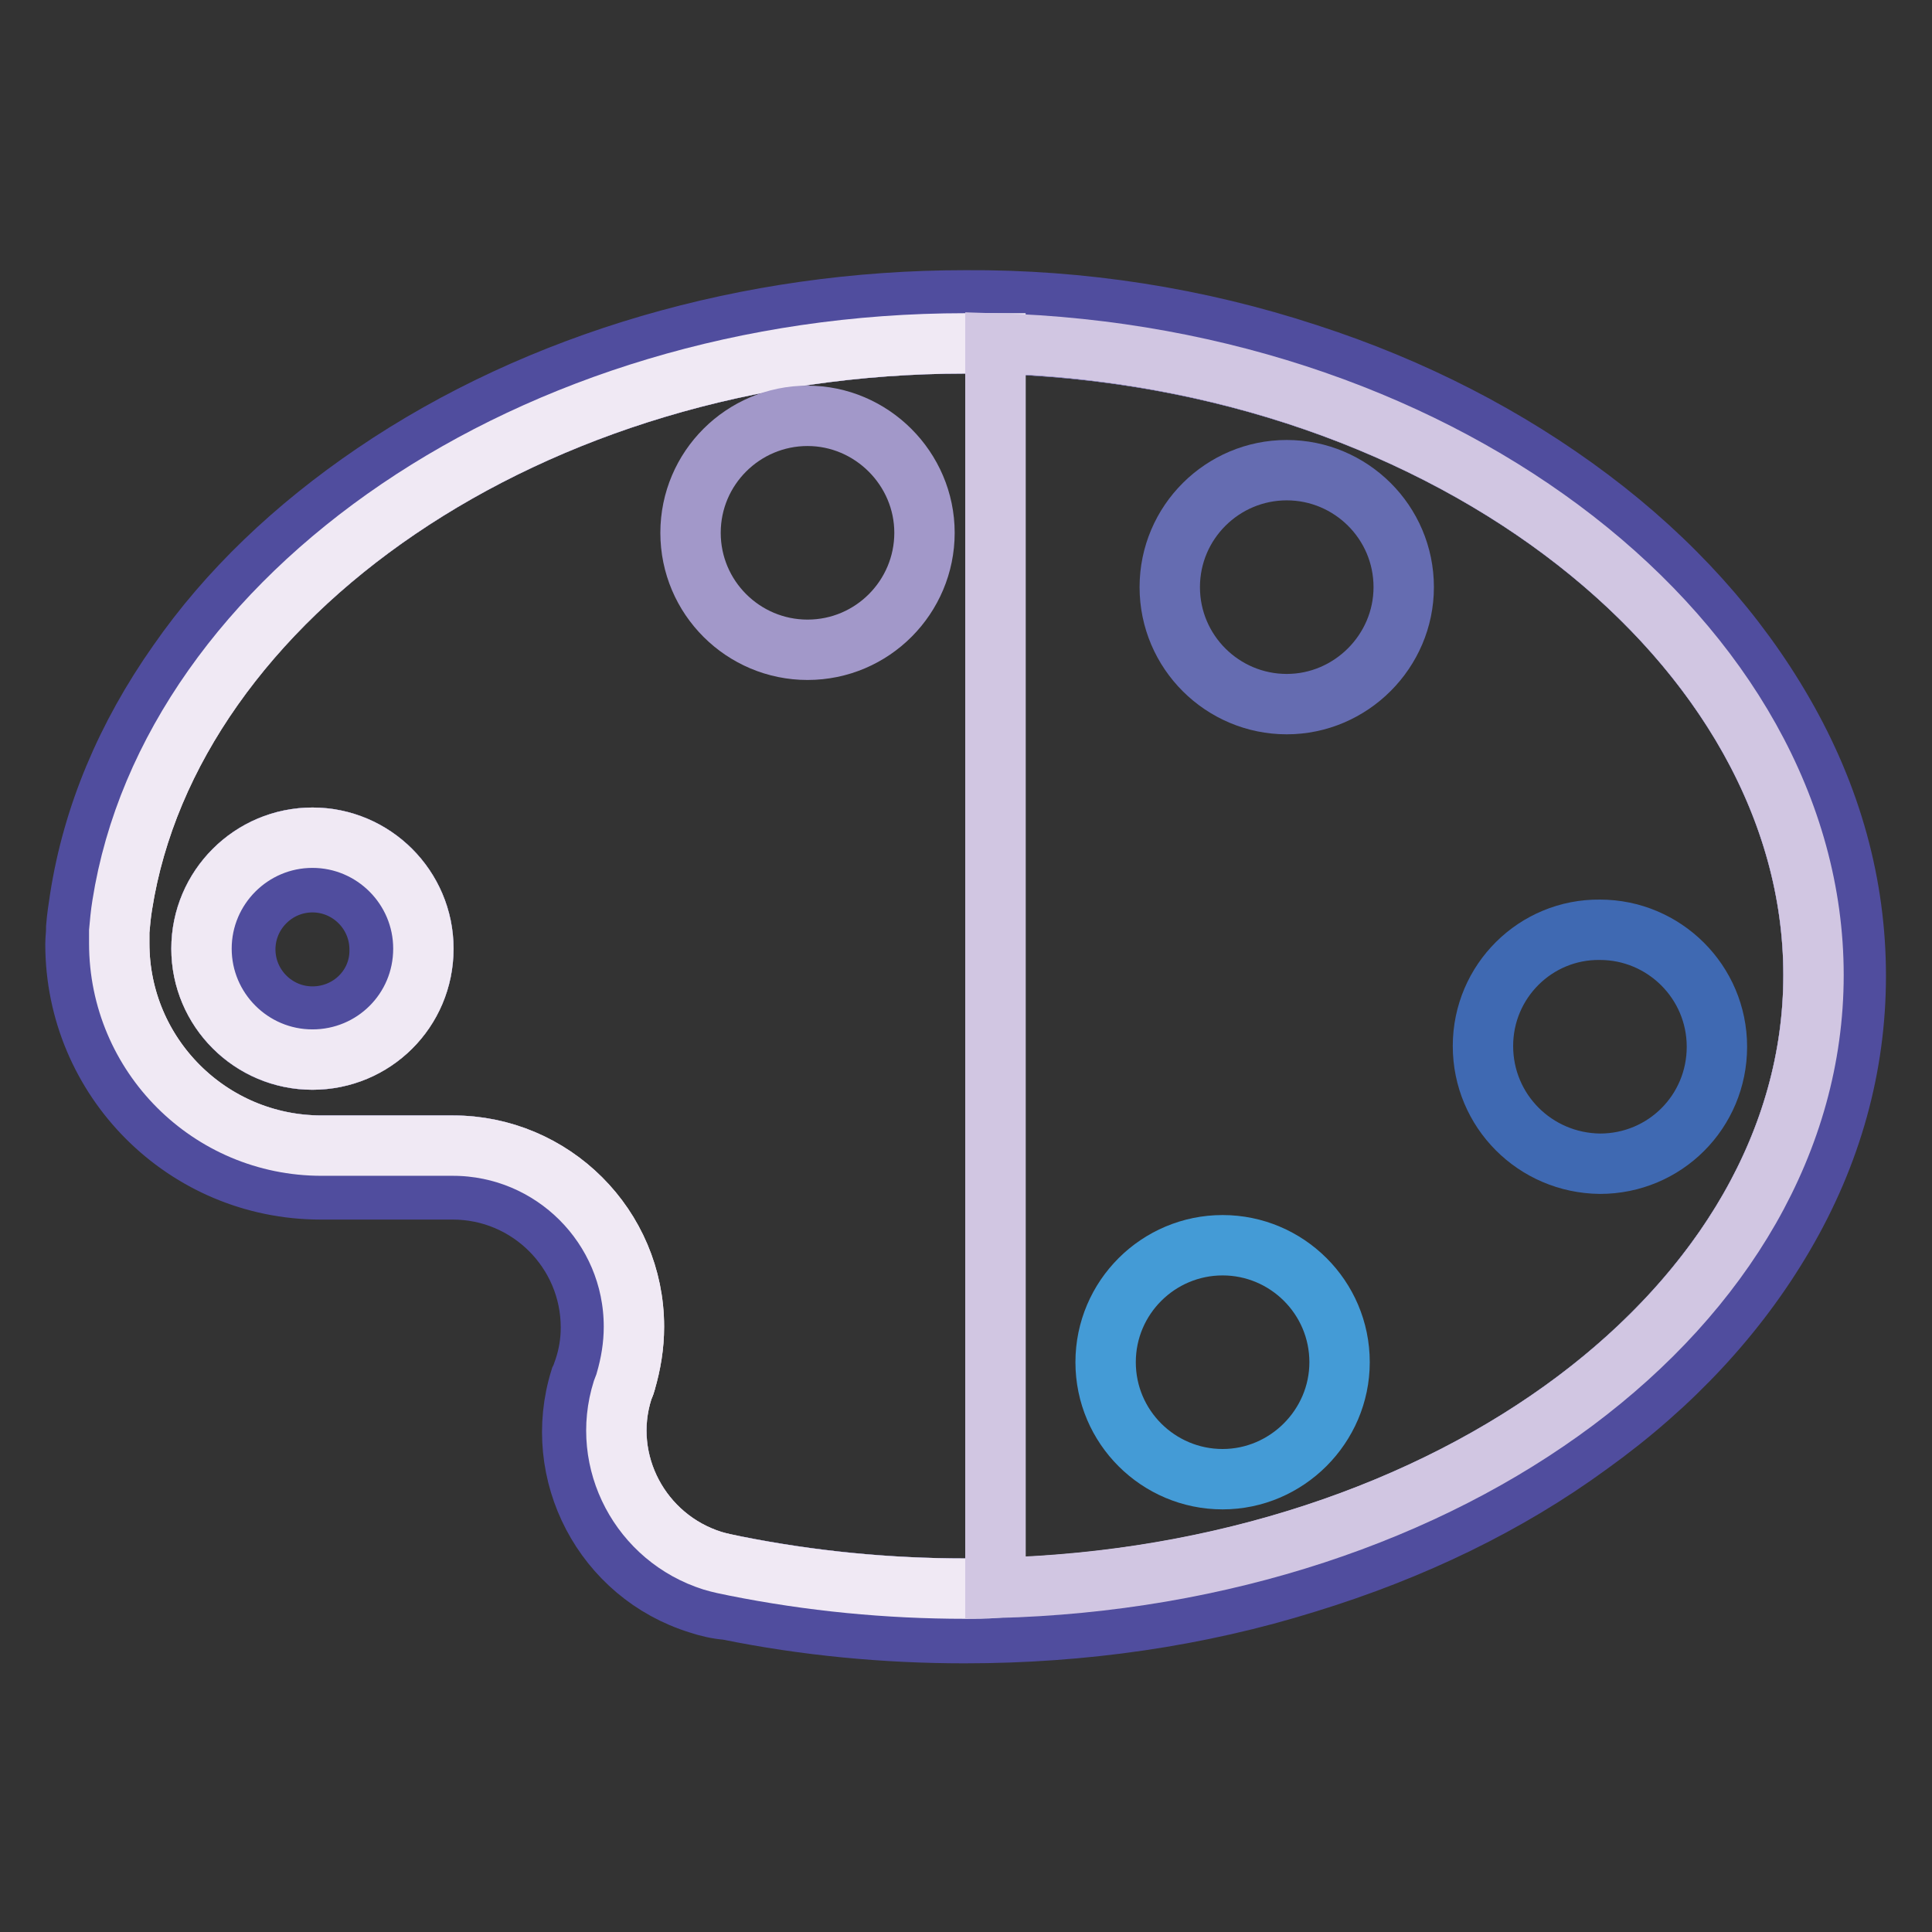
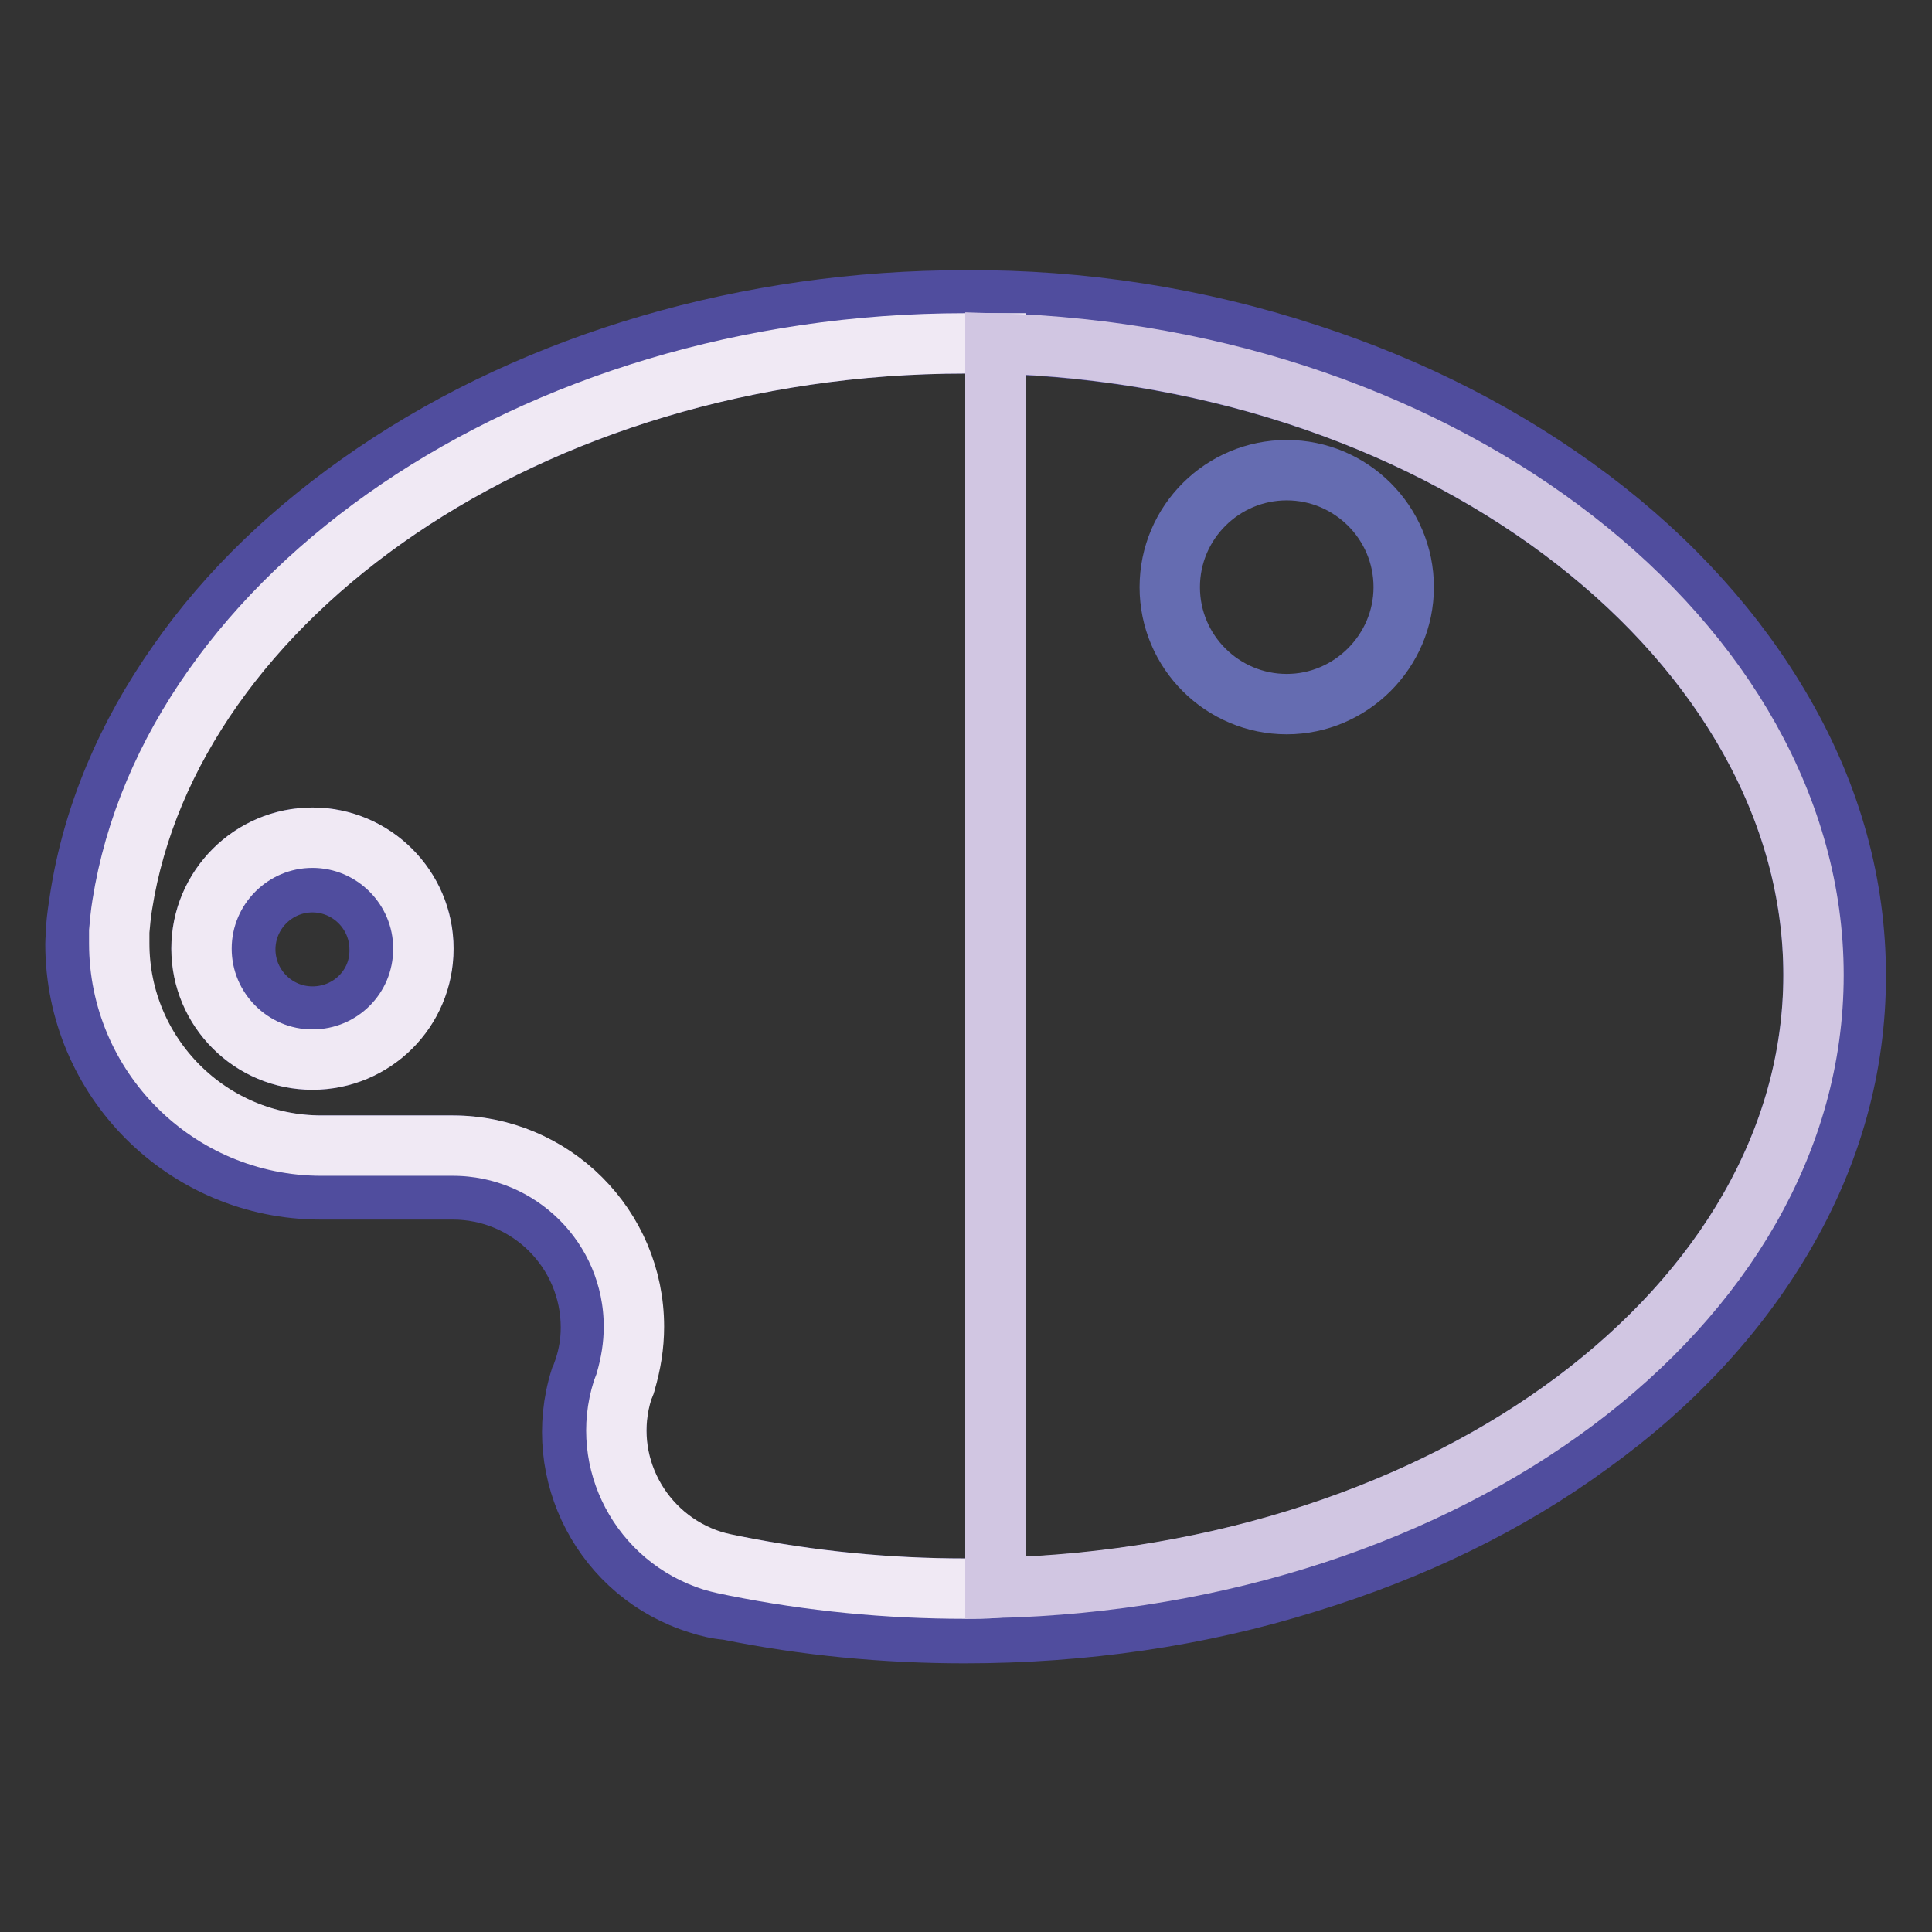
<svg xmlns="http://www.w3.org/2000/svg" version="1.1" x="0px" y="0px" viewBox="0 0 256 256" enable-background="new 0 0 256 256" xml:space="preserve">
  <rect x="0" y="0" width="256" height="256" fill="#333333" stroke="none" />
  <g>
    <path stroke-width="8" fill-opacity="0" stroke="#b3a6d0" d="M82.5,184.2c0.1-0.4,0.3-0.7,0.4-1.1C82.7,183.5,82.6,183.8,82.5,184.2z" />
-     <path stroke-width="8" fill-opacity="0" stroke="#f0e9f4" d="M127.9,45.5c-57.7,0-105.3,33.7-111.7,74.4c-0.2,1.2-0.3,2.4-0.4,3.5c0,0.5,0,1.1,0,1.6 c0,14.8,12,26.8,26.8,26.8l0,0H60c13.2,0,24,10.7,24,24c0,2.5-0.4,4.9-1.1,7.3c-0.1,0.4-0.3,0.8-0.4,1.1c-3,9.5,2.4,19.6,11.9,22.6 c1,0.3,2,0.5,3,0.7c10,2,20.2,3,30.5,3c62.1,0,112.4-36.6,112.4-81.3C240.3,84.4,189.9,45.5,127.9,45.5z M41.4,140.4 c-8.1,0-14.7-6.6-14.7-14.7c0-8.1,6.6-14.7,14.7-14.7c8.1,0,14.7,6.6,14.7,14.7l0,0C56.1,133.9,49.5,140.4,41.4,140.4z" />
    <path stroke-width="8" fill-opacity="0" stroke="#504d9e" d="M127.9,45.5c62.1,0,112.4,39,112.4,83.7s-50.3,81.3-112.4,81.3c-10.2,0-20.4-1-30.5-3 c-9.9-1.3-16.9-10.4-15.6-20.3c0.1-1,0.3-2,0.6-3c0.1-0.4,0.3-0.7,0.4-1.1c0.8-2.4,1.1-4.8,1.1-7.3c0-13.2-10.7-24-24-24H42.5 c-14.8,0-26.8-12-26.8-26.8c0,0,0,0,0,0c0-0.5,0-1.1,0-1.6c0.1-1.2,0.3-2.4,0.4-3.5C22.6,79.2,70.2,45.5,127.9,45.5 M41.4,140.4 c8.1,0,14.7-6.6,14.7-14.7c0-8.1-6.6-14.7-14.7-14.7c-8.1,0-14.7,6.6-14.7,14.7C26.8,133.9,33.3,140.4,41.4,140.4 M127.9,39.8 c-28.7,0-56.5,8.1-78.3,22.9c-10.6,7.2-19.4,15.6-26,25.1c-6.9,9.8-11.3,20.3-13,31.2c-0.2,1.3-0.4,2.6-0.5,3.9v0.2 c0,0.7-0.1,1.3-0.1,2c0,17.9,14.5,32.5,32.5,32.5H60c10.1,0,18.3,8.2,18.3,18.3c0,1.9-0.3,3.7-0.9,5.5c-0.1,0.3-0.2,0.5-0.3,0.9 l-0.1,0.2l-0.1,0.2c-3.9,12.5,3.1,25.9,15.7,29.8c1.2,0.4,2.5,0.7,3.8,0.8c10.3,2.1,20.9,3.1,31.4,3.1c15.7,0,31-2.2,45.4-6.7 c14-4.3,26.6-10.4,37.4-18.3c11-7.9,19.6-17.2,25.7-27.6c6.4-10.9,9.6-22.5,9.6-34.5s-3.2-23.7-9.6-34.8 c-6.1-10.6-14.7-20.2-25.6-28.4c-10.9-8.2-23.5-14.7-37.4-19.2C158.7,42.1,143.3,39.7,127.9,39.8z M41.4,134.7 c-4.9,0-8.9-4-8.9-8.9c0-4.9,4-8.9,8.9-8.9s8.9,4,8.9,8.9l0,0C50.4,130.7,46.4,134.7,41.4,134.7z" />
    <path stroke-width="8" fill-opacity="0" stroke="#f0e9f4" d="M127.9,45.5c-57.7,0-105.3,33.7-111.7,74.4c-0.2,1.2-0.3,2.4-0.4,3.5c0,0.5,0,1.1,0,1.6 c0,14.8,12,26.8,26.8,26.8l0,0H60c13.2,0,24,10.7,24,24c0,2.5-0.4,4.9-1.1,7.3c-0.1,0.4-0.3,0.8-0.4,1.1c-3,9.5,2.4,19.6,11.9,22.6 c1,0.3,2,0.5,3,0.7c10,2,20.2,3,30.5,3c1.3,0,2.7,0,4-0.1V45.5C130.6,45.5,129.2,45.5,127.9,45.5L127.9,45.5z M41.4,140.4 c-8.1,0-14.7-6.6-14.7-14.7c0-8.1,6.6-14.7,14.7-14.7c8.1,0,14.7,6.6,14.7,14.7l0,0C56.1,133.9,49.5,140.4,41.4,140.4z" />
    <path stroke-width="8" fill-opacity="0" stroke="#d1c6e2" d="M240.3,129.2c0-43.8-48.2-82-108.4-83.7v164.9C192.1,208.9,240.3,173,240.3,129.2z" />
-     <path stroke-width="8" fill-opacity="0" stroke="#449bd6" d="M146.5,180.5c0,8.6,7,15.5,15.5,15.5s15.5-7,15.5-15.5c0-8.6-7-15.5-15.5-15.5S146.5,171.9,146.5,180.5 L146.5,180.5z" />
-     <path stroke-width="8" fill-opacity="0" stroke="#3f69b2" d="M196.5,138.6c0,8.6,6.9,15.5,15.5,15.6c8.6,0,15.5-6.9,15.5-15.5c0,0,0,0,0,0c0-8.6-7-15.5-15.5-15.5 C203.5,123.1,196.5,130,196.5,138.6L196.5,138.6z" />
    <path stroke-width="8" fill-opacity="0" stroke="#656cb1" d="M155,77.8c0,8.6,7,15.5,15.5,15.5s15.5-7,15.5-15.5l0,0c0-8.6-7-15.5-15.5-15.5S155,69.2,155,77.8z" />
-     <path stroke-width="8" fill-opacity="0" stroke="#a298c9" d="M91.5,70.6c0,8.6,7,15.5,15.5,15.5c8.6,0,15.5-7,15.5-15.5s-7-15.5-15.5-15.5C98.5,55.1,91.5,62,91.5,70.6z " />
  </g>
</svg>